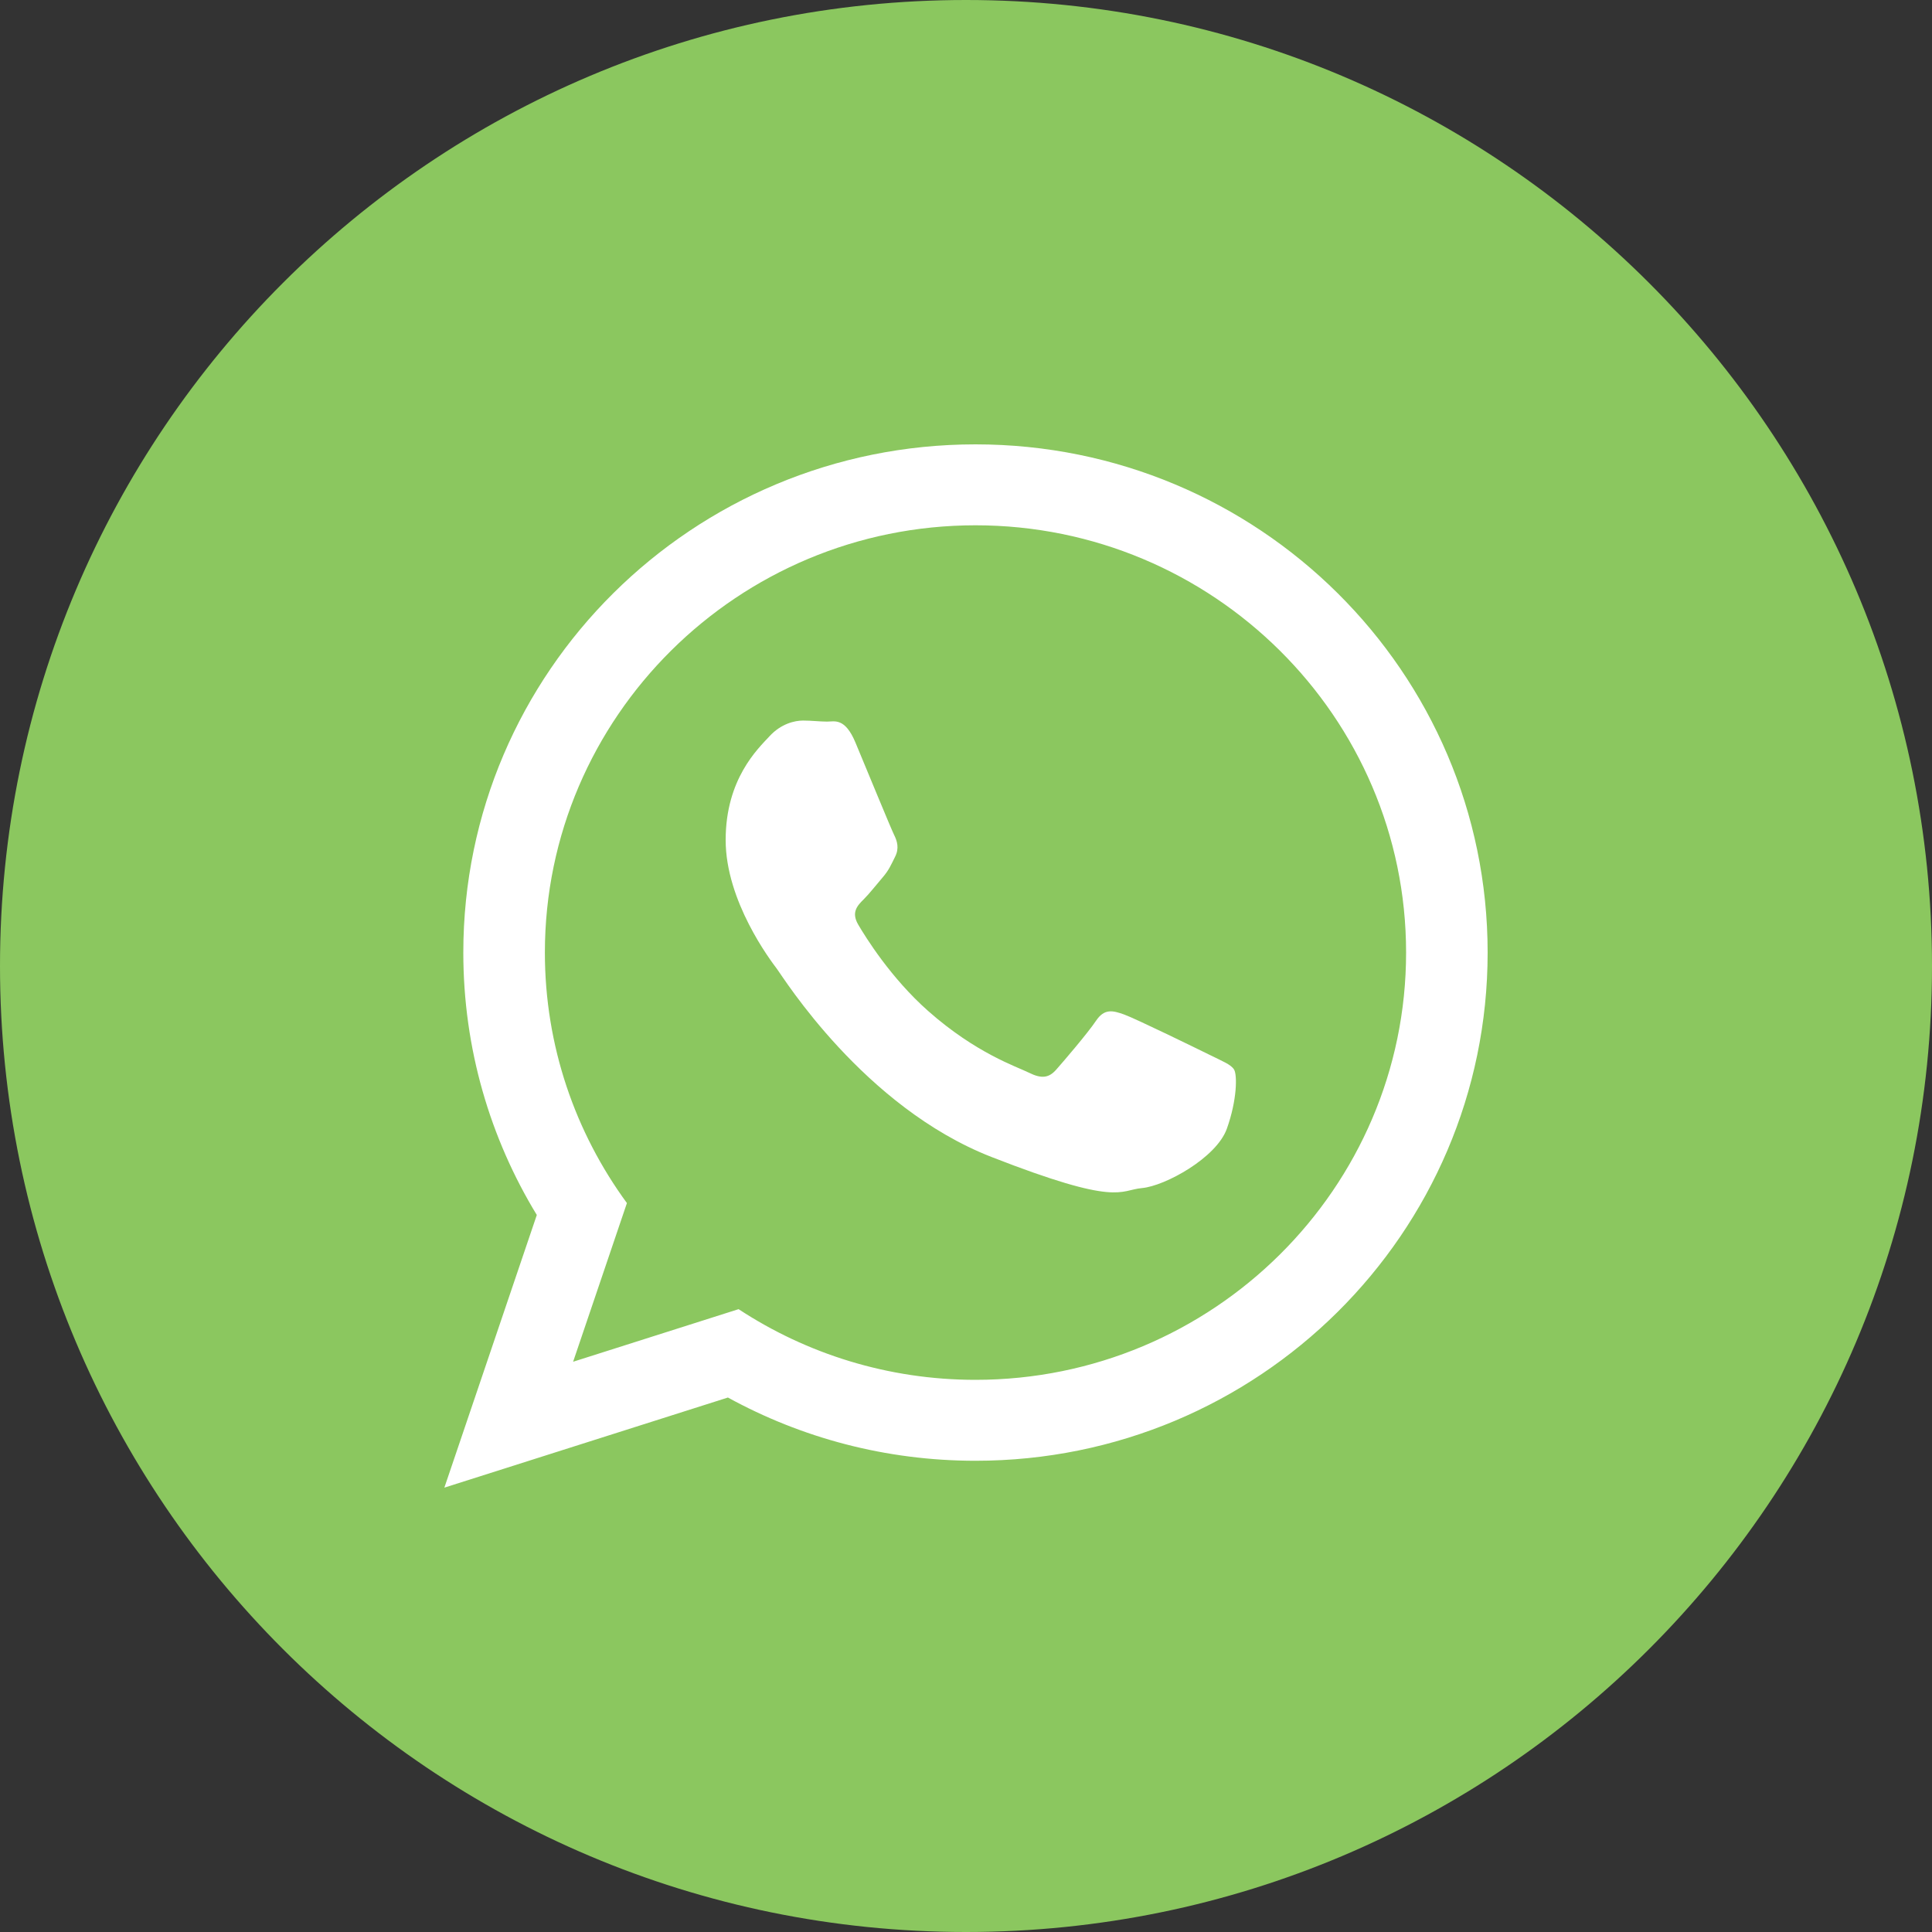
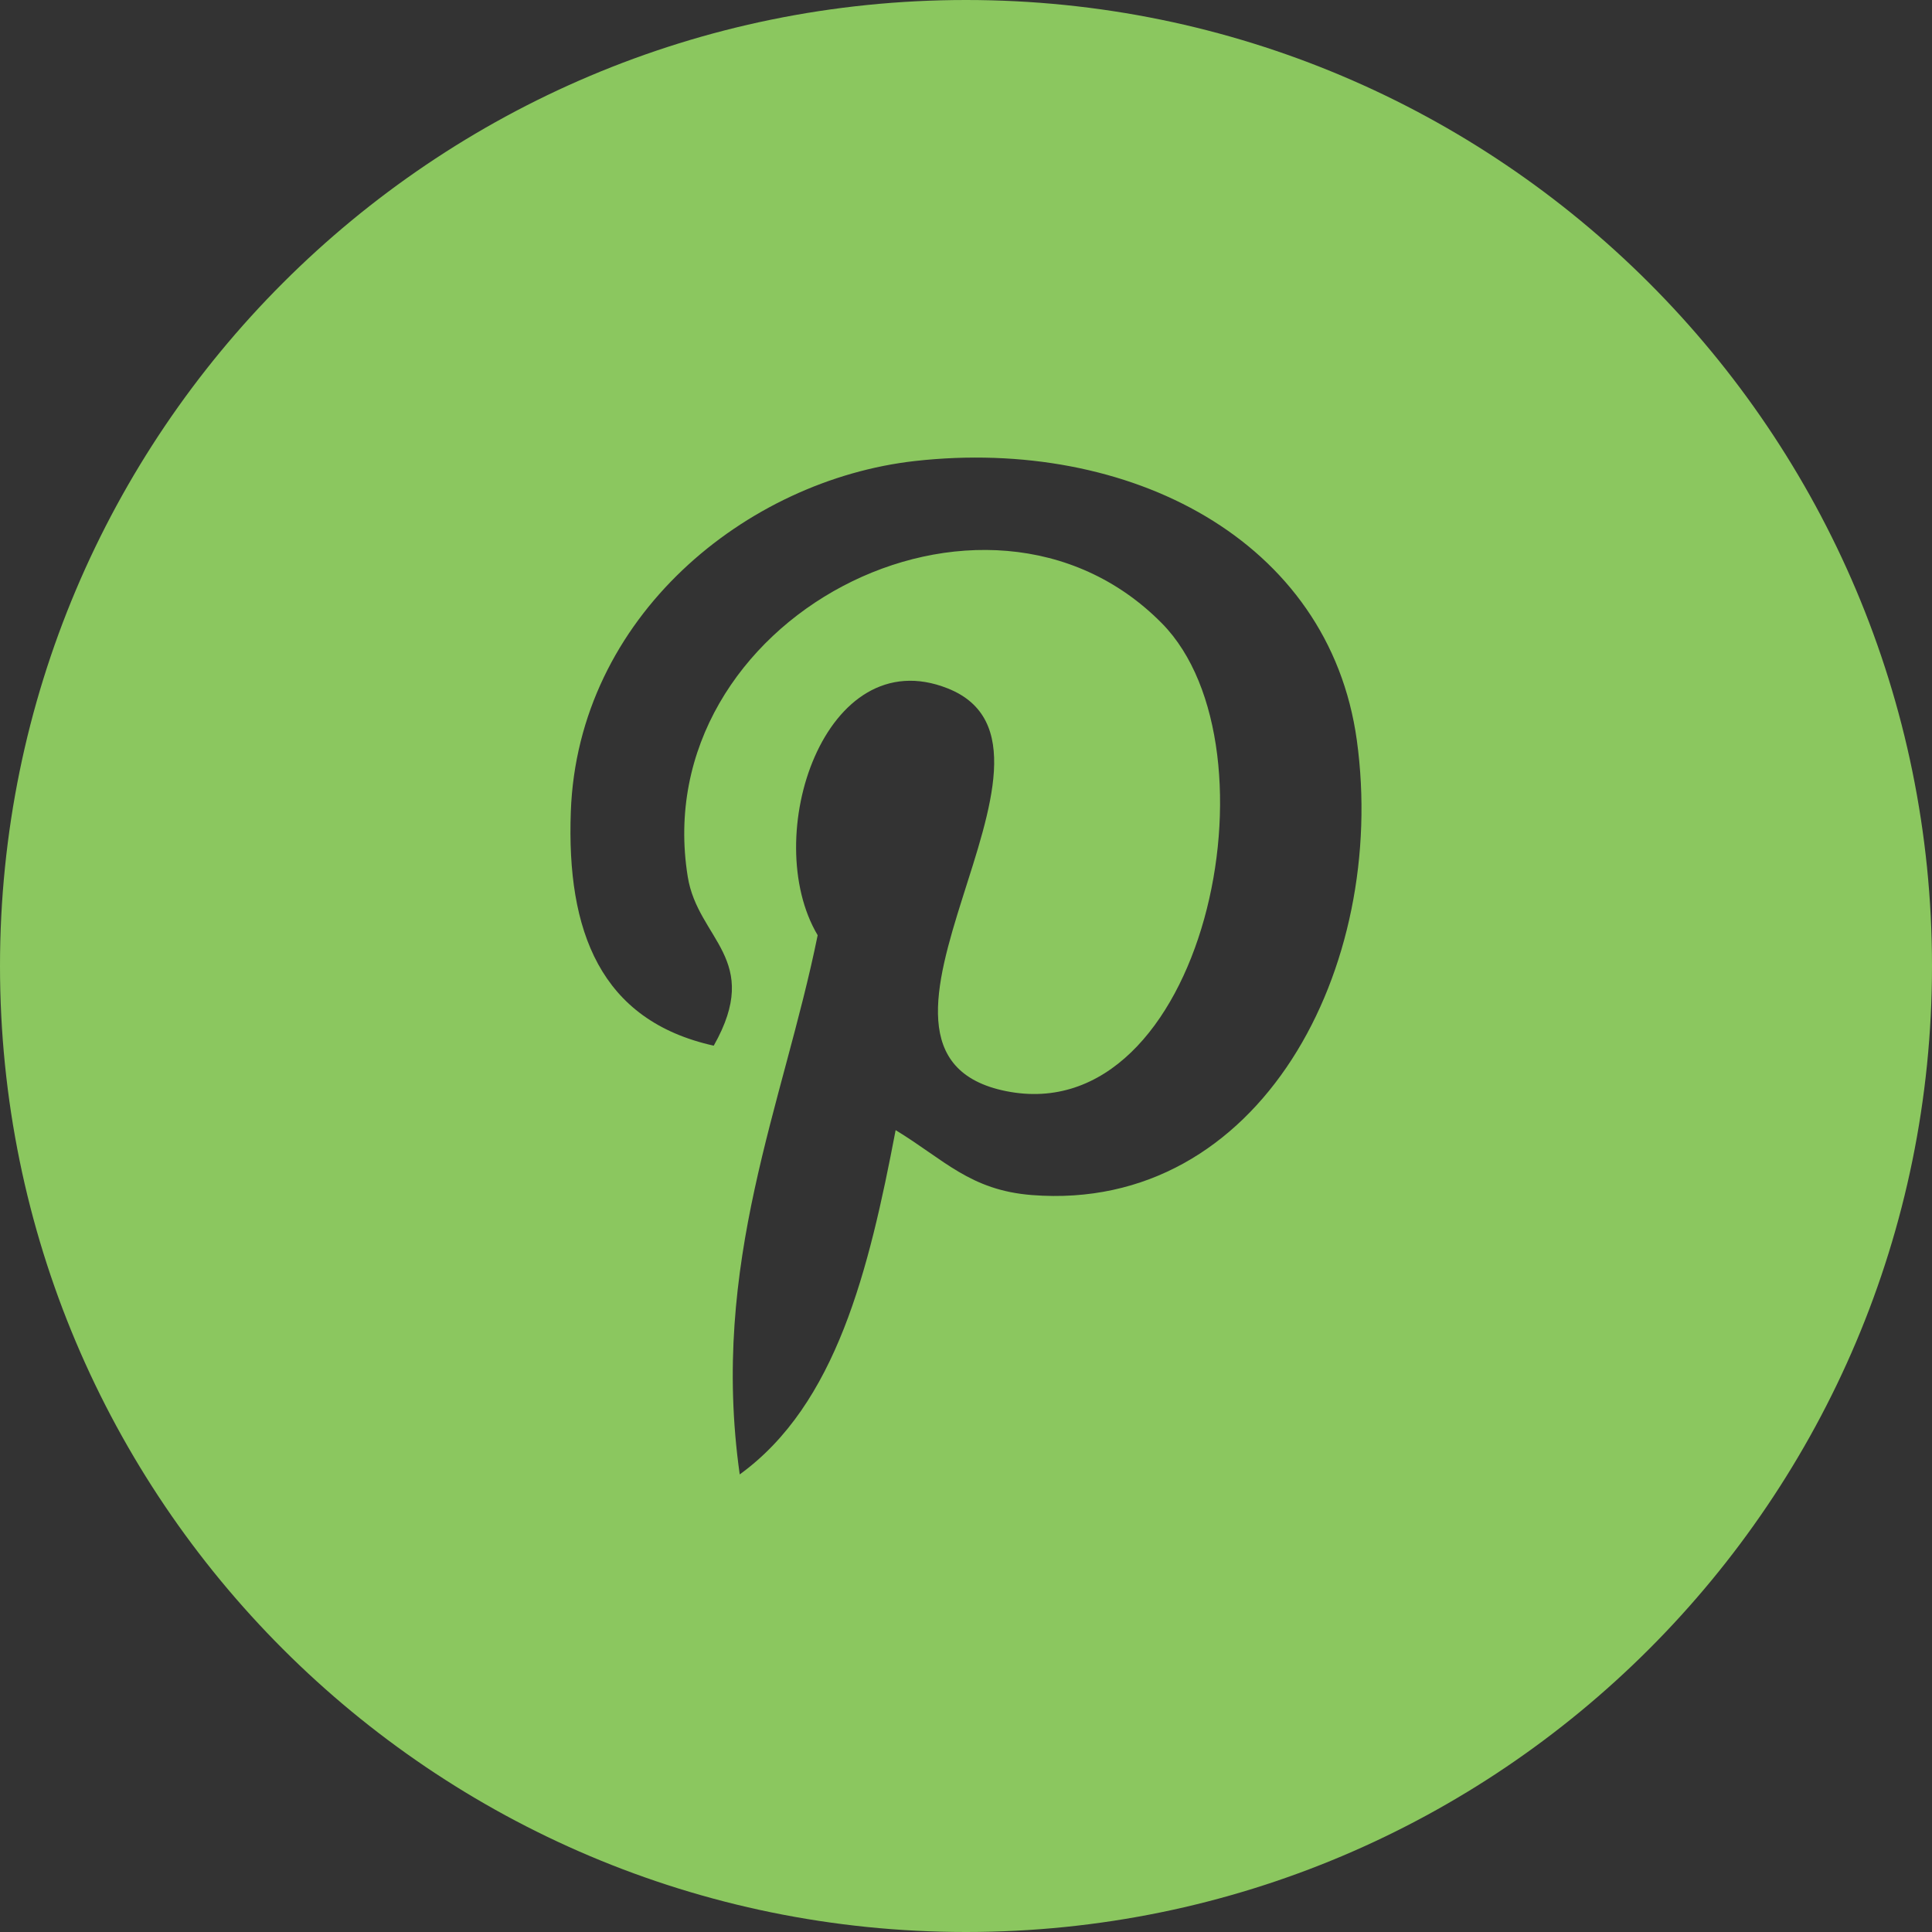
<svg xmlns="http://www.w3.org/2000/svg" width="100px" height="100px" viewBox="0 0 100 100" version="1.1">
  <rect x="0" y="0" width="100" height="100" fill="#333333" stroke="none" />
  <title>pinterest-logoGreen</title>
  <desc>Created with Sketch.</desc>
  <defs />
  <g id="Page-1" stroke="none" stroke-width="1" fill="none" fill-rule="evenodd">
    <g id="pinterest-logoGreen">
      <path d="M50,0 C22.383,0 0,22.385 0,50 C0,77.616 22.383,100 50,100 C77.615,100 100,77.616 100,50 C100,22.385 77.615,0 50,0 Z M53.42,61.857 C50.214,61.609 48.869,60.022 46.358,58.496 C44.977,65.741 43.289,72.688 38.288,76.316 C36.744,65.364 40.554,57.14 42.322,48.407 C39.306,43.33 42.686,33.11 49.048,35.629 C56.875,38.726 42.269,54.505 52.073,56.477 C62.312,58.534 66.492,38.712 60.144,32.267 C50.97,22.96 33.443,32.055 35.598,45.381 C36.123,48.64 39.487,49.627 36.943,54.124 C31.071,52.822 29.32,48.194 29.545,42.019 C29.907,31.916 38.625,24.841 47.365,23.861 C58.42,22.624 68.798,27.92 70.23,38.32 C71.845,50.059 65.241,62.773 53.42,61.857 Z" id="Shape" fill="#8BC75F" fill-rule="nonzero" />
-       <rect id="Rectangle" fill="#8BC75F" x="25" y="23" width="50" height="54" />
      <g id="whatsapp-logo" transform="translate(23, 23)" fill="#FFFFFF" fill-rule="nonzero">
-         <path d="M54,26.305 C54,40.832 42.133,52.609 27.491,52.609 C22.843,52.609 18.476,51.421 14.677,49.336 L0,54 L4.785,39.887 C2.371,35.923 0.981,31.274 0.981,26.305 C0.981,11.777 12.85,0 27.491,0 C42.134,0 54,11.777 54,26.305 Z M27.491,4.189 C15.2,4.189 5.203,14.11 5.203,26.305 C5.203,31.144 6.781,35.625 9.449,39.271 L6.664,47.484 L15.229,44.762 C18.748,47.072 22.964,48.42 27.491,48.42 C39.78,48.42 49.779,38.5 49.779,26.306 C49.779,14.111 39.781,4.189 27.491,4.189 Z M40.877,32.363 C40.714,32.095 40.281,31.933 39.632,31.61 C38.981,31.288 35.786,29.728 35.192,29.513 C34.596,29.299 34.162,29.191 33.729,29.836 C33.296,30.481 32.051,31.933 31.671,32.363 C31.292,32.794 30.913,32.848 30.263,32.525 C29.614,32.203 27.52,31.522 25.038,29.326 C23.107,27.617 21.802,25.507 21.423,24.861 C21.044,24.216 21.383,23.867 21.708,23.546 C22.001,23.257 22.358,22.793 22.683,22.417 C23.009,22.04 23.117,21.772 23.332,21.341 C23.55,20.911 23.441,20.535 23.278,20.212 C23.116,19.889 21.815,16.717 21.274,15.425 C20.733,14.135 20.192,14.35 19.813,14.35 C19.434,14.35 19,14.296 18.567,14.296 C18.134,14.296 17.429,14.458 16.834,15.103 C16.238,15.748 14.56,17.308 14.56,20.48 C14.56,23.653 16.888,26.719 17.213,27.148 C17.538,27.578 21.707,34.3 28.313,36.882 C34.92,39.463 34.92,38.602 36.112,38.494 C37.302,38.386 39.955,36.934 40.499,35.429 C41.039,33.922 41.039,32.632 40.877,32.363 Z" id="WhatsApp" />
-       </g>
+         </g>
    </g>
  </g>
</svg>